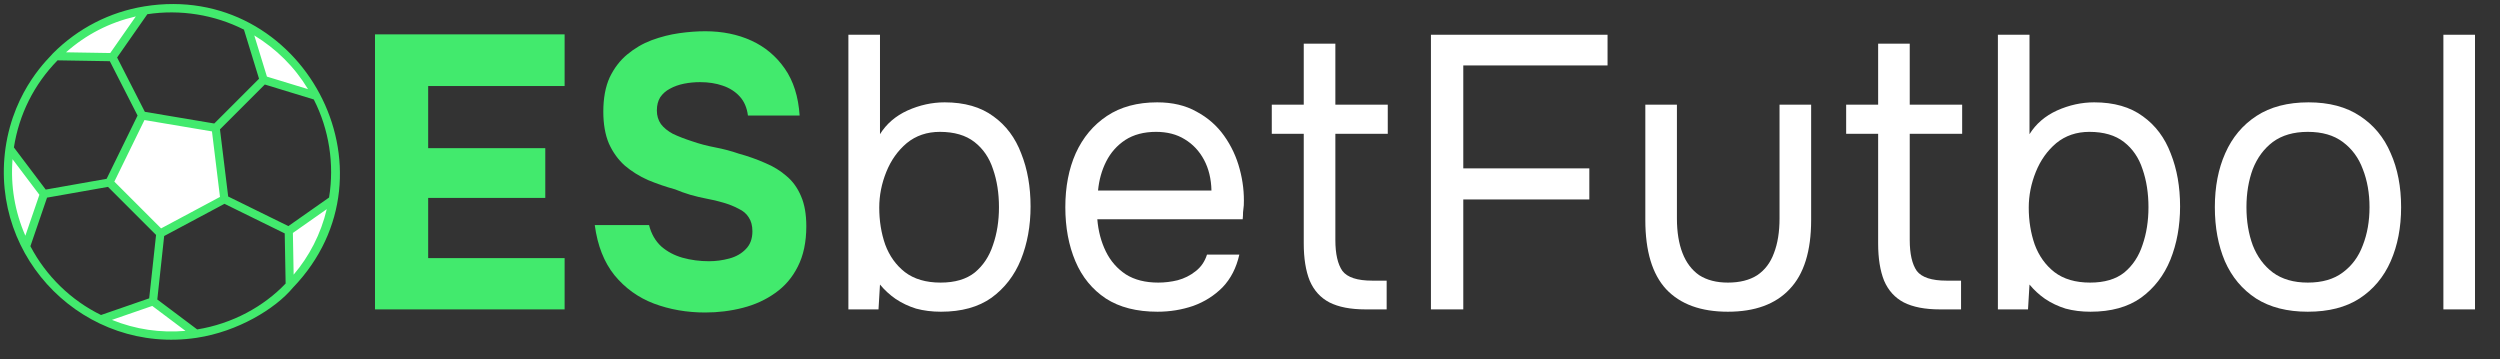
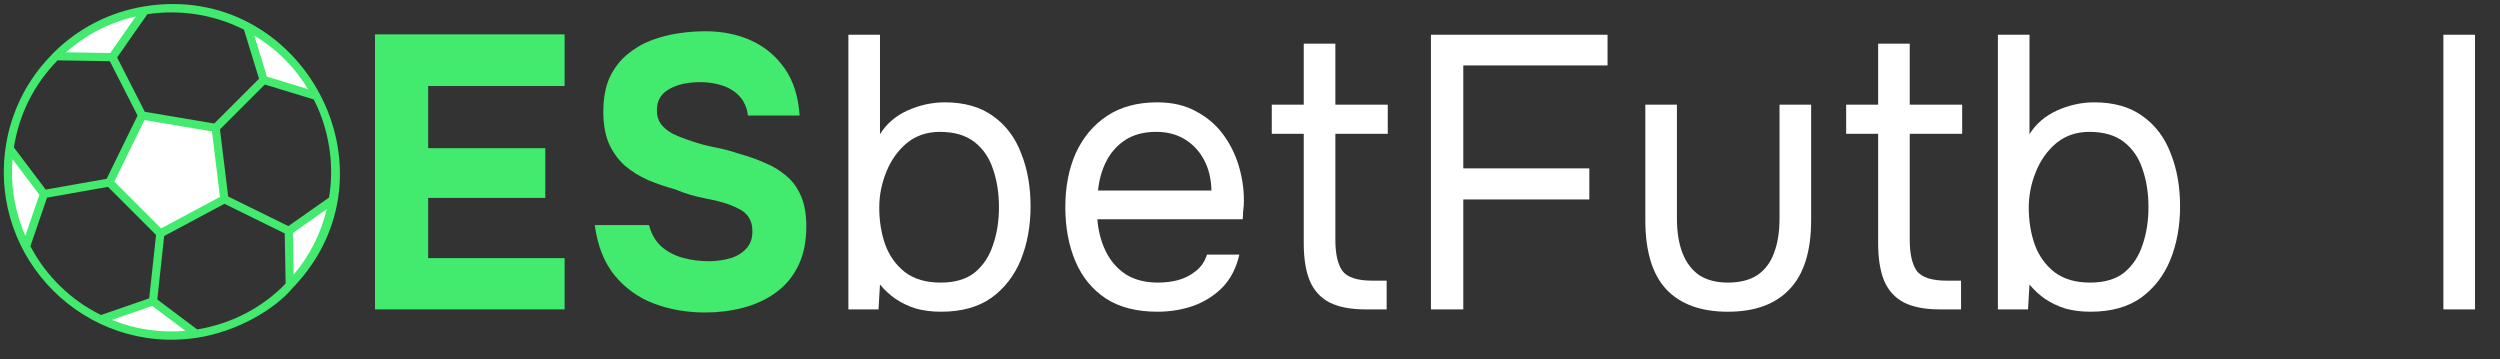
<svg xmlns="http://www.w3.org/2000/svg" width="160" height="23" viewBox="0 0 160 23" fill="none">
  <rect x="0" y="0" width="160" height="23" fill="#333333" stroke="none" />
  <path d="M156.377 19.801V2.224H158.4V19.801H156.377Z" fill="white" />
-   <path d="M147.699 19.95C146.382 19.95 145.28 19.669 144.391 19.105C143.503 18.525 142.837 17.729 142.393 16.718C141.964 15.707 141.75 14.555 141.75 13.262C141.75 11.953 141.972 10.801 142.416 9.807C142.861 8.796 143.527 8 144.415 7.42C145.303 6.84 146.414 6.55 147.746 6.55C149.063 6.55 150.158 6.84 151.03 7.42C151.918 8 152.577 8.796 153.005 9.807C153.449 10.801 153.671 11.953 153.671 13.262C153.671 14.555 153.449 15.707 153.005 16.718C152.561 17.729 151.895 18.525 151.006 19.105C150.134 19.669 149.031 19.95 147.699 19.95ZM147.699 18.086C148.619 18.086 149.364 17.87 149.936 17.439C150.522 17.008 150.951 16.428 151.22 15.699C151.506 14.97 151.649 14.158 151.649 13.262C151.649 12.367 151.506 11.555 151.22 10.826C150.951 10.097 150.522 9.517 149.936 9.086C149.364 8.655 148.619 8.439 147.699 8.439C146.795 8.439 146.049 8.655 145.462 9.086C144.891 9.517 144.463 10.097 144.177 10.826C143.908 11.555 143.773 12.367 143.773 13.262C143.773 14.158 143.908 14.97 144.177 15.699C144.463 16.428 144.891 17.008 145.462 17.439C146.049 17.87 146.795 18.086 147.699 18.086Z" fill="white" />
  <path d="M133.79 19.95C133.219 19.95 132.688 19.884 132.196 19.751C131.72 19.602 131.284 19.395 130.887 19.13C130.507 18.865 130.174 18.558 129.888 18.21L129.793 19.801H127.865V2.224H129.888V8.588C130.3 7.925 130.887 7.42 131.649 7.072C132.426 6.724 133.219 6.55 134.028 6.55C135.297 6.55 136.336 6.848 137.145 7.445C137.954 8.025 138.549 8.82 138.93 9.831C139.327 10.826 139.525 11.953 139.525 13.213C139.525 14.456 139.319 15.591 138.906 16.619C138.494 17.63 137.867 18.442 137.026 19.055C136.186 19.652 135.107 19.95 133.79 19.95ZM133.767 18.086C134.687 18.086 135.416 17.87 135.956 17.439C136.495 16.992 136.884 16.403 137.122 15.674C137.375 14.945 137.502 14.141 137.502 13.262C137.502 12.367 137.375 11.555 137.122 10.826C136.884 10.097 136.487 9.517 135.932 9.086C135.377 8.655 134.639 8.439 133.719 8.439C132.894 8.439 132.188 8.68 131.601 9.16C131.03 9.641 130.594 10.254 130.293 11C129.991 11.746 129.84 12.508 129.84 13.287C129.84 14.133 129.967 14.92 130.221 15.649C130.491 16.378 130.911 16.967 131.482 17.414C132.069 17.862 132.831 18.086 133.767 18.086Z" fill="white" />
  <path d="M124.151 19.801C123.199 19.801 122.429 19.652 121.842 19.354C121.271 19.055 120.851 18.591 120.581 17.961C120.328 17.331 120.201 16.536 120.201 15.575V8.564H118.154V6.699H120.201V2.796H122.223V6.699H125.578V8.564H122.223V15.351C122.223 16.246 122.374 16.909 122.675 17.34C122.993 17.754 123.627 17.961 124.579 17.961H125.507V19.801H124.151Z" fill="white" />
  <path d="M110.583 19.95C108.854 19.95 107.537 19.47 106.633 18.508C105.745 17.547 105.301 16.072 105.301 14.083V6.699H107.323V13.983C107.323 14.845 107.442 15.583 107.68 16.196C107.918 16.809 108.275 17.282 108.751 17.613C109.243 17.928 109.853 18.086 110.583 18.086C111.344 18.086 111.971 17.928 112.463 17.613C112.955 17.282 113.311 16.809 113.534 16.196C113.771 15.583 113.89 14.845 113.89 13.983V6.699H115.913V14.083C115.913 16.072 115.453 17.547 114.533 18.508C113.629 19.47 112.312 19.95 110.583 19.95Z" fill="white" />
  <path d="M91.58 19.801V2.224H102.883V4.188H93.65V10.776H101.717V12.765H93.65V19.801H91.58Z" fill="white" />
  <path d="M87.39 19.801C86.438 19.801 85.669 19.652 85.082 19.354C84.511 19.055 84.09 18.591 83.821 17.961C83.567 17.331 83.44 16.536 83.44 15.575V8.564H81.394V6.699H83.44V2.796H85.463V6.699H88.817V8.564H85.463V15.351C85.463 16.246 85.613 16.909 85.915 17.34C86.232 17.754 86.866 17.961 87.818 17.961H88.746V19.801H87.39Z" fill="white" />
  <path d="M74.083 19.95C72.75 19.95 71.648 19.669 70.775 19.105C69.903 18.525 69.252 17.729 68.824 16.718C68.396 15.707 68.181 14.555 68.181 13.262C68.181 11.953 68.404 10.801 68.848 9.807C69.308 8.796 69.974 8 70.847 7.42C71.719 6.84 72.79 6.55 74.059 6.55C75.042 6.55 75.883 6.749 76.581 7.146C77.295 7.528 77.882 8.041 78.342 8.688C78.802 9.334 79.135 10.047 79.341 10.826C79.547 11.588 79.635 12.359 79.603 13.138C79.587 13.287 79.571 13.437 79.555 13.586C79.555 13.735 79.547 13.884 79.532 14.033H70.228C70.291 14.796 70.474 15.483 70.775 16.097C71.077 16.71 71.505 17.199 72.06 17.564C72.615 17.912 73.305 18.086 74.13 18.086C74.543 18.086 74.955 18.036 75.368 17.936C75.796 17.82 76.177 17.63 76.51 17.365C76.859 17.099 77.105 16.743 77.247 16.296H79.317C79.127 17.141 78.77 17.837 78.247 18.384C77.723 18.914 77.097 19.312 76.367 19.577C75.637 19.826 74.876 19.95 74.083 19.95ZM70.275 12.193H77.533C77.517 11.448 77.358 10.793 77.057 10.229C76.756 9.666 76.343 9.227 75.82 8.912C75.312 8.597 74.701 8.439 73.987 8.439C73.21 8.439 72.552 8.613 72.013 8.961C71.489 9.309 71.085 9.765 70.799 10.329C70.513 10.892 70.339 11.514 70.275 12.193Z" fill="white" />
  <path d="M60.221 19.95C59.651 19.95 59.119 19.884 58.627 19.751C58.151 19.602 57.715 19.395 57.319 19.13C56.938 18.865 56.605 18.558 56.319 18.21L56.224 19.801H54.297V2.224H56.319V8.588C56.732 7.925 57.319 7.42 58.08 7.072C58.857 6.724 59.651 6.55 60.459 6.55C61.728 6.55 62.768 6.848 63.577 7.445C64.386 8.025 64.981 8.82 65.361 9.831C65.758 10.826 65.956 11.953 65.956 13.213C65.956 14.456 65.75 15.591 65.337 16.619C64.925 17.63 64.298 18.442 63.458 19.055C62.617 19.652 61.538 19.95 60.221 19.95ZM60.198 18.086C61.118 18.086 61.847 17.87 62.387 17.439C62.926 16.992 63.315 16.403 63.553 15.674C63.807 14.945 63.934 14.141 63.934 13.262C63.934 12.367 63.807 11.555 63.553 10.826C63.315 10.097 62.918 9.517 62.363 9.086C61.808 8.655 61.07 8.439 60.15 8.439C59.325 8.439 58.619 8.68 58.032 9.16C57.461 9.641 57.025 10.254 56.724 11C56.422 11.746 56.272 12.508 56.272 13.287C56.272 14.133 56.398 14.92 56.652 15.649C56.922 16.378 57.342 16.967 57.913 17.414C58.5 17.862 59.262 18.086 60.198 18.086Z" fill="white" />
  <path d="M45.132 20C43.958 20 42.864 19.809 41.848 19.428C40.849 19.047 40.008 18.442 39.326 17.613C38.66 16.785 38.24 15.716 38.065 14.406H41.539C41.682 14.97 41.944 15.425 42.324 15.774C42.705 16.105 43.157 16.345 43.681 16.494C44.22 16.644 44.783 16.718 45.37 16.718C45.814 16.718 46.251 16.66 46.679 16.544C47.107 16.428 47.456 16.229 47.726 15.947C48.011 15.666 48.154 15.284 48.154 14.804C48.154 14.439 48.075 14.141 47.916 13.909C47.773 13.677 47.559 13.495 47.274 13.362C47.004 13.213 46.671 13.08 46.274 12.964C45.941 12.865 45.592 12.782 45.227 12.716C44.878 12.649 44.529 12.566 44.18 12.467C43.847 12.367 43.522 12.251 43.205 12.119C42.602 11.953 42.023 11.754 41.468 11.522C40.913 11.274 40.421 10.967 39.992 10.602C39.564 10.221 39.223 9.749 38.969 9.185C38.731 8.622 38.612 7.942 38.612 7.146C38.612 6.285 38.747 5.555 39.017 4.959C39.302 4.362 39.675 3.873 40.135 3.492C40.611 3.094 41.135 2.787 41.706 2.572C42.293 2.356 42.88 2.207 43.467 2.124C44.053 2.041 44.609 2 45.132 2C46.227 2 47.21 2.199 48.083 2.597C48.955 2.994 49.669 3.591 50.224 4.387C50.779 5.182 51.097 6.185 51.176 7.395H47.868C47.805 6.898 47.631 6.492 47.345 6.177C47.059 5.862 46.695 5.63 46.251 5.481C45.822 5.331 45.338 5.257 44.799 5.257C44.45 5.257 44.109 5.29 43.776 5.356C43.443 5.423 43.141 5.53 42.872 5.68C42.618 5.812 42.412 5.994 42.253 6.227C42.11 6.459 42.039 6.74 42.039 7.072C42.039 7.403 42.126 7.693 42.3 7.942C42.475 8.174 42.729 8.381 43.062 8.564C43.411 8.729 43.816 8.887 44.276 9.036C44.751 9.202 45.251 9.334 45.775 9.434C46.298 9.533 46.798 9.666 47.274 9.831C47.877 9.997 48.44 10.196 48.963 10.428C49.487 10.644 49.947 10.925 50.343 11.274C50.74 11.605 51.049 12.036 51.271 12.566C51.493 13.08 51.604 13.718 51.604 14.481C51.604 15.492 51.422 16.354 51.057 17.066C50.708 17.762 50.224 18.326 49.606 18.757C49.003 19.188 48.313 19.503 47.535 19.702C46.758 19.901 45.957 20 45.132 20Z" fill="#42EA6D" />
  <path d="M24 19.801V2.199H36.135V5.506H27.403V9.483H34.898V12.666H27.403V16.519H36.135V19.801H24Z" fill="#42EA6D" />
  <g clip-path="url(#clip0_41_610)">
    <path d="M10.262 14.939L7.001 11.678L9.097 7.392L13.802 8.184L14.361 12.75L10.262 14.939Z" fill="white" />
    <path d="M7.19 3.658L3.574 3.598L3.577 3.596C5.187 1.986 7.195 1.008 9.281 0.666L7.19 3.658Z" fill="white" />
    <path d="M1.662 15.78C0.658 13.829 0.311 11.629 0.614 9.504L2.813 12.418L1.662 15.78Z" fill="white" />
    <path d="M12.552 21.36C10.492 21.671 8.357 21.363 6.444 20.444L9.791 19.287L12.552 21.36Z" fill="white" />
    <path d="M18.543 18.247L18.481 14.774L21.302 12.791C20.963 14.781 20.042 16.691 18.543 18.247Z" fill="white" />
    <path d="M20.264 6.148L16.874 5.112L15.831 1.714C16.752 2.196 17.617 2.822 18.391 3.596C19.162 4.367 19.785 5.229 20.264 6.148Z" fill="white" />
    <path d="M13.802 8.184L16.874 5.112L13.802 8.184Z" fill="white" />
    <path d="M7.19 3.658L9.097 7.392L7.19 3.658Z" fill="white" />
    <path d="M14.361 12.75L18.481 14.774L14.361 12.75Z" fill="white" />
-     <path d="M2.813 12.418L7.001 11.678L2.813 12.418Z" fill="white" />
    <path d="M10.262 14.939L9.791 19.287L10.262 14.939Z" fill="white" />
    <path d="M9.238 0.408C7.017 0.771 4.993 1.809 3.393 3.41C3.393 3.41 3.393 3.41 3.393 3.41C3.219 3.65 0.907 5.651 0.354 9.467C-0.661 16.595 5.47 22.692 12.591 21.619C15.199 21.227 17.608 19.778 18.739 18.421C25.901 10.983 19.339 -1.234 9.238 0.408ZM21.06 12.641L18.457 14.47L14.604 12.577L14.078 8.279L16.948 5.409L20.082 6.366C21.062 8.282 21.407 10.501 21.06 12.641ZM18.793 17.578L18.745 14.908L20.913 13.385C20.535 14.978 19.788 16.409 18.793 17.578ZM10.31 14.617L7.318 11.625L9.246 7.683L13.566 8.41L14.079 12.603L10.31 14.617ZM6.824 11.444L2.926 12.133L0.89 9.436C1.219 7.318 2.182 5.397 3.684 3.862L7.028 3.917L8.804 7.395L6.824 11.444ZM1.623 15.086C0.946 13.541 0.668 11.887 0.803 10.189L2.521 12.465L1.623 15.086ZM8.693 1.05L7.055 3.394L4.226 3.347C5.512 2.207 6.998 1.444 8.693 1.05ZM19.714 5.706L17.084 4.903L16.274 2.267C17.674 3.123 18.839 4.262 19.714 5.706ZM15.613 1.897L16.578 5.039L13.713 7.904L9.27 7.156L7.495 3.679L9.43 0.909C11.538 0.59 13.725 0.939 15.613 1.897ZM1.946 15.757L3.011 12.649L6.912 11.96L9.988 15.036L9.548 19.094L6.465 20.16C4.545 19.221 2.944 17.663 1.946 15.757ZM7.162 20.473L9.745 19.58L11.871 21.176C10.258 21.311 8.693 21.091 7.162 20.473ZM12.619 21.083L10.067 19.167L10.507 15.105L14.366 13.044L18.222 14.938L18.28 18.146C16.883 19.614 14.873 20.721 12.619 21.083Z" fill="#42EA6D" />
  </g>
  <defs>
    <clipPath id="clip0_41_610">
      <rect width="22" height="22" fill="white" />
    </clipPath>
  </defs>
</svg>